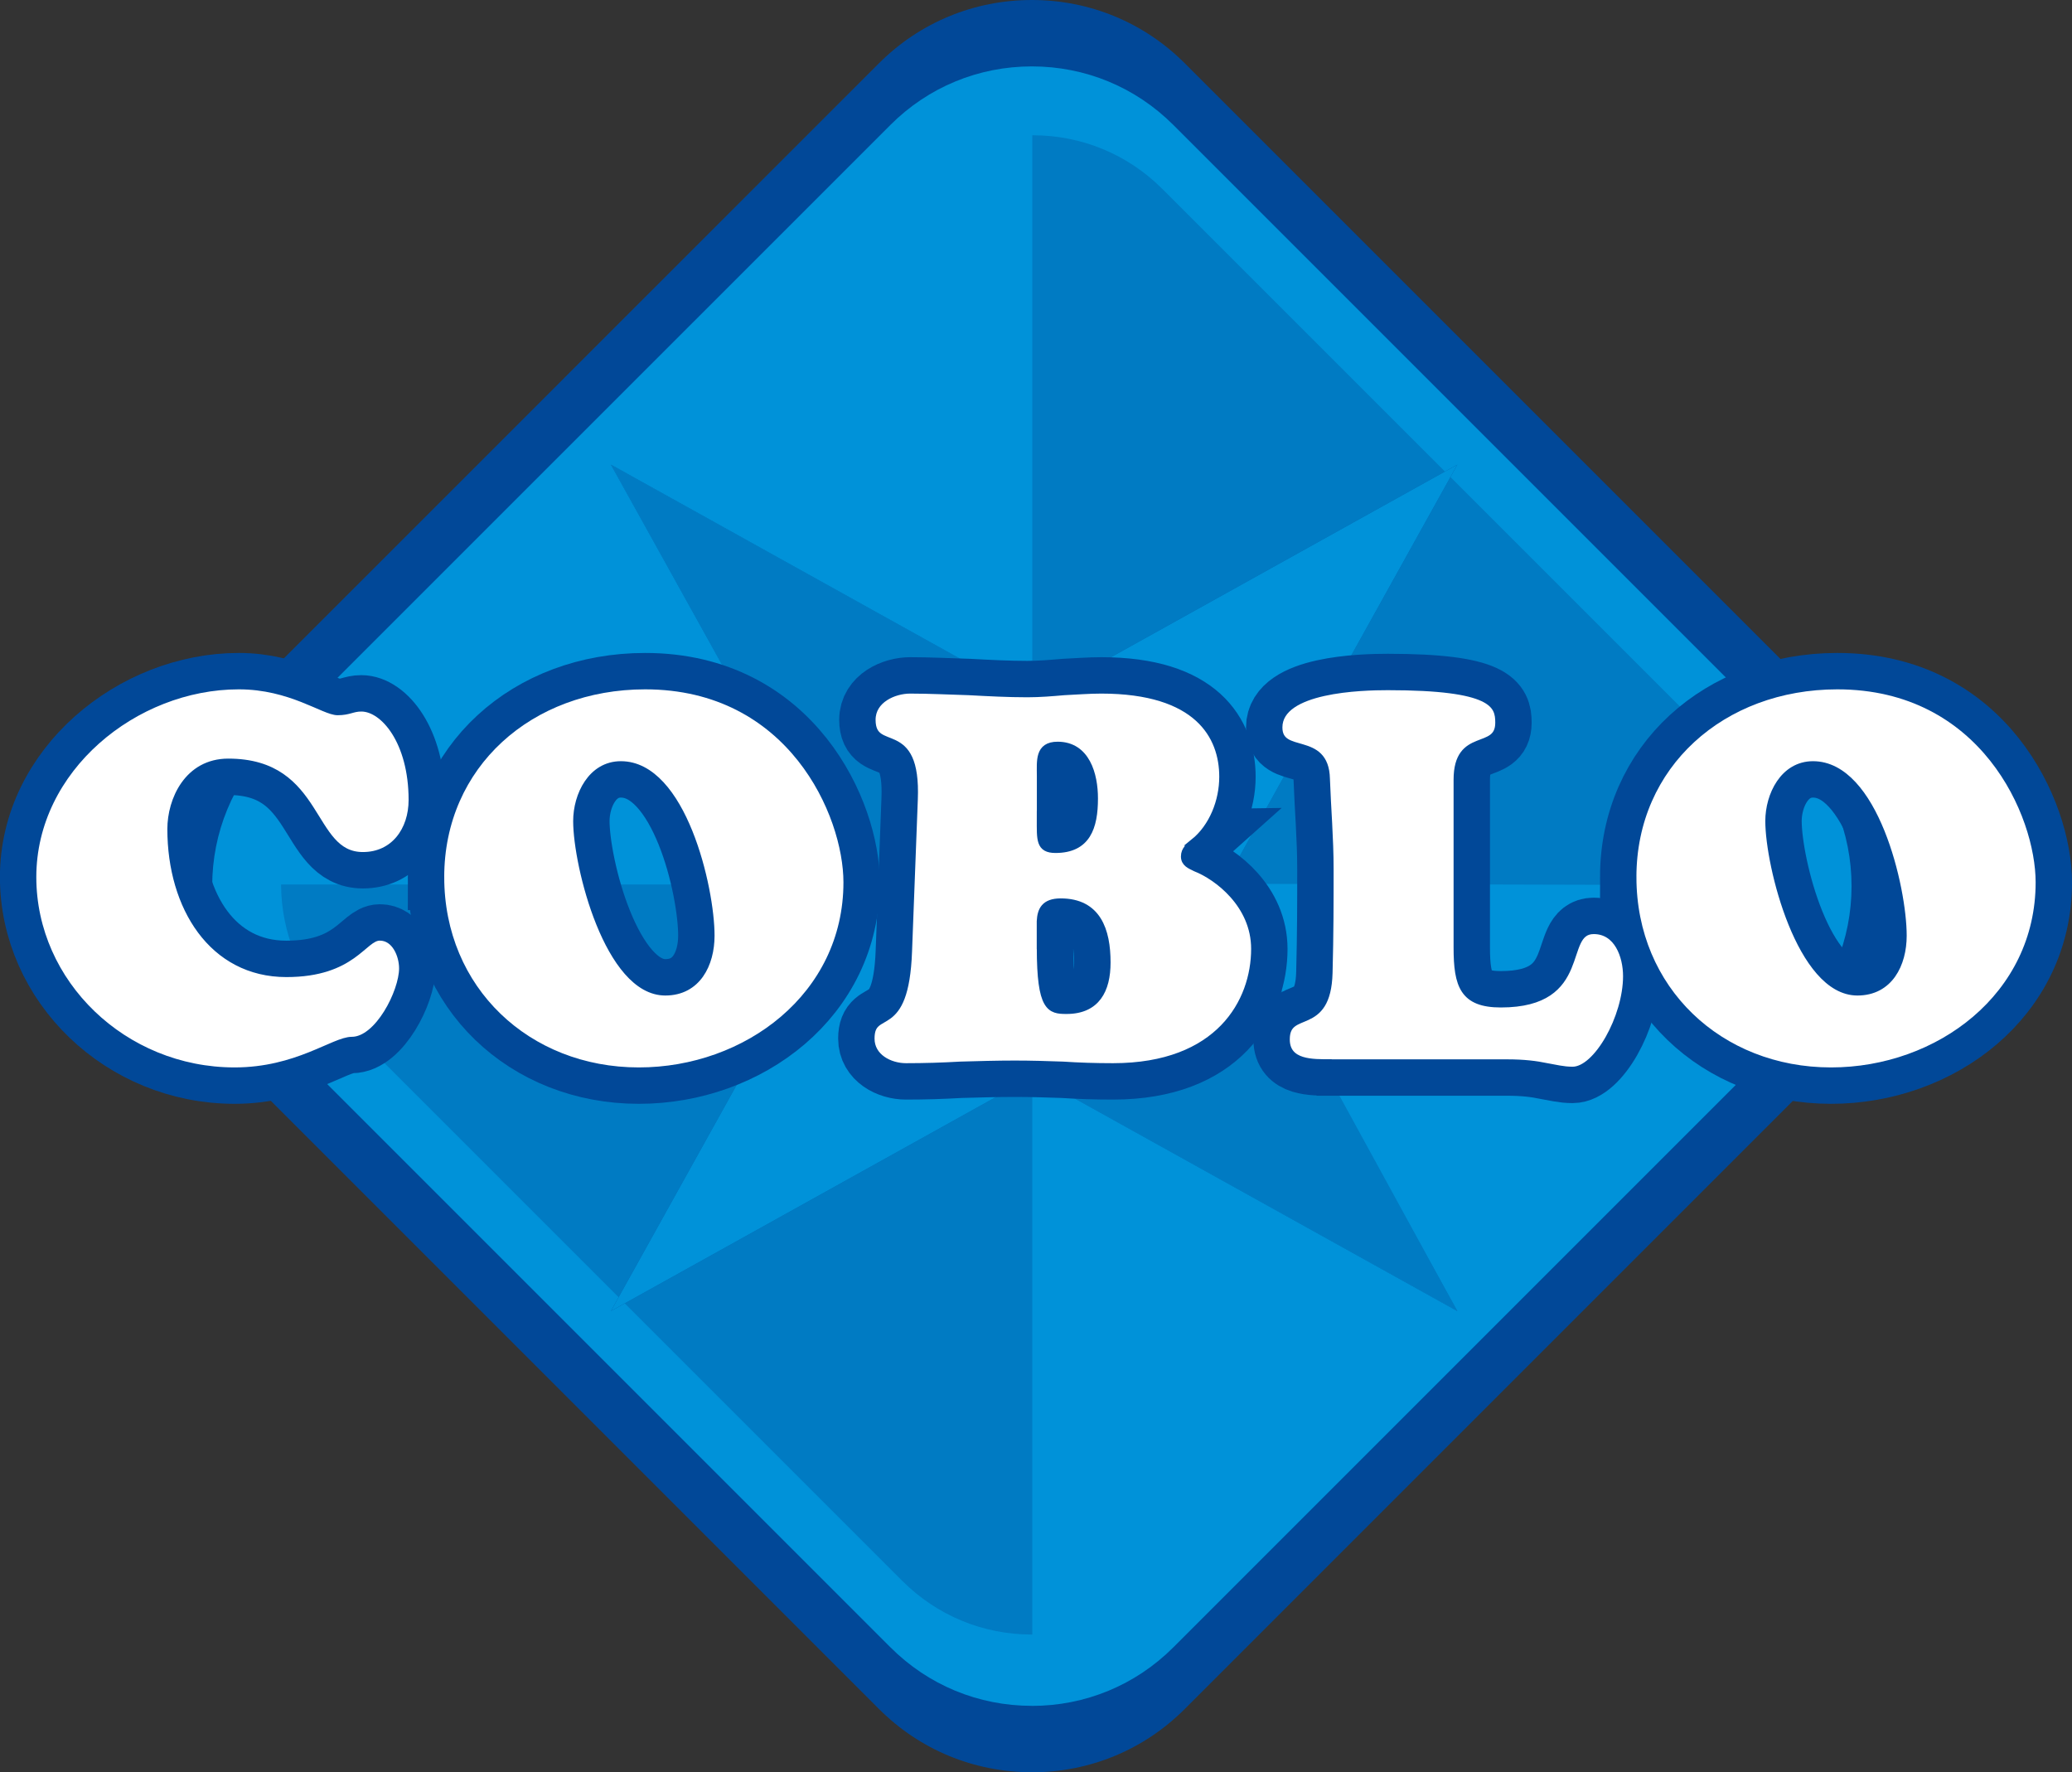
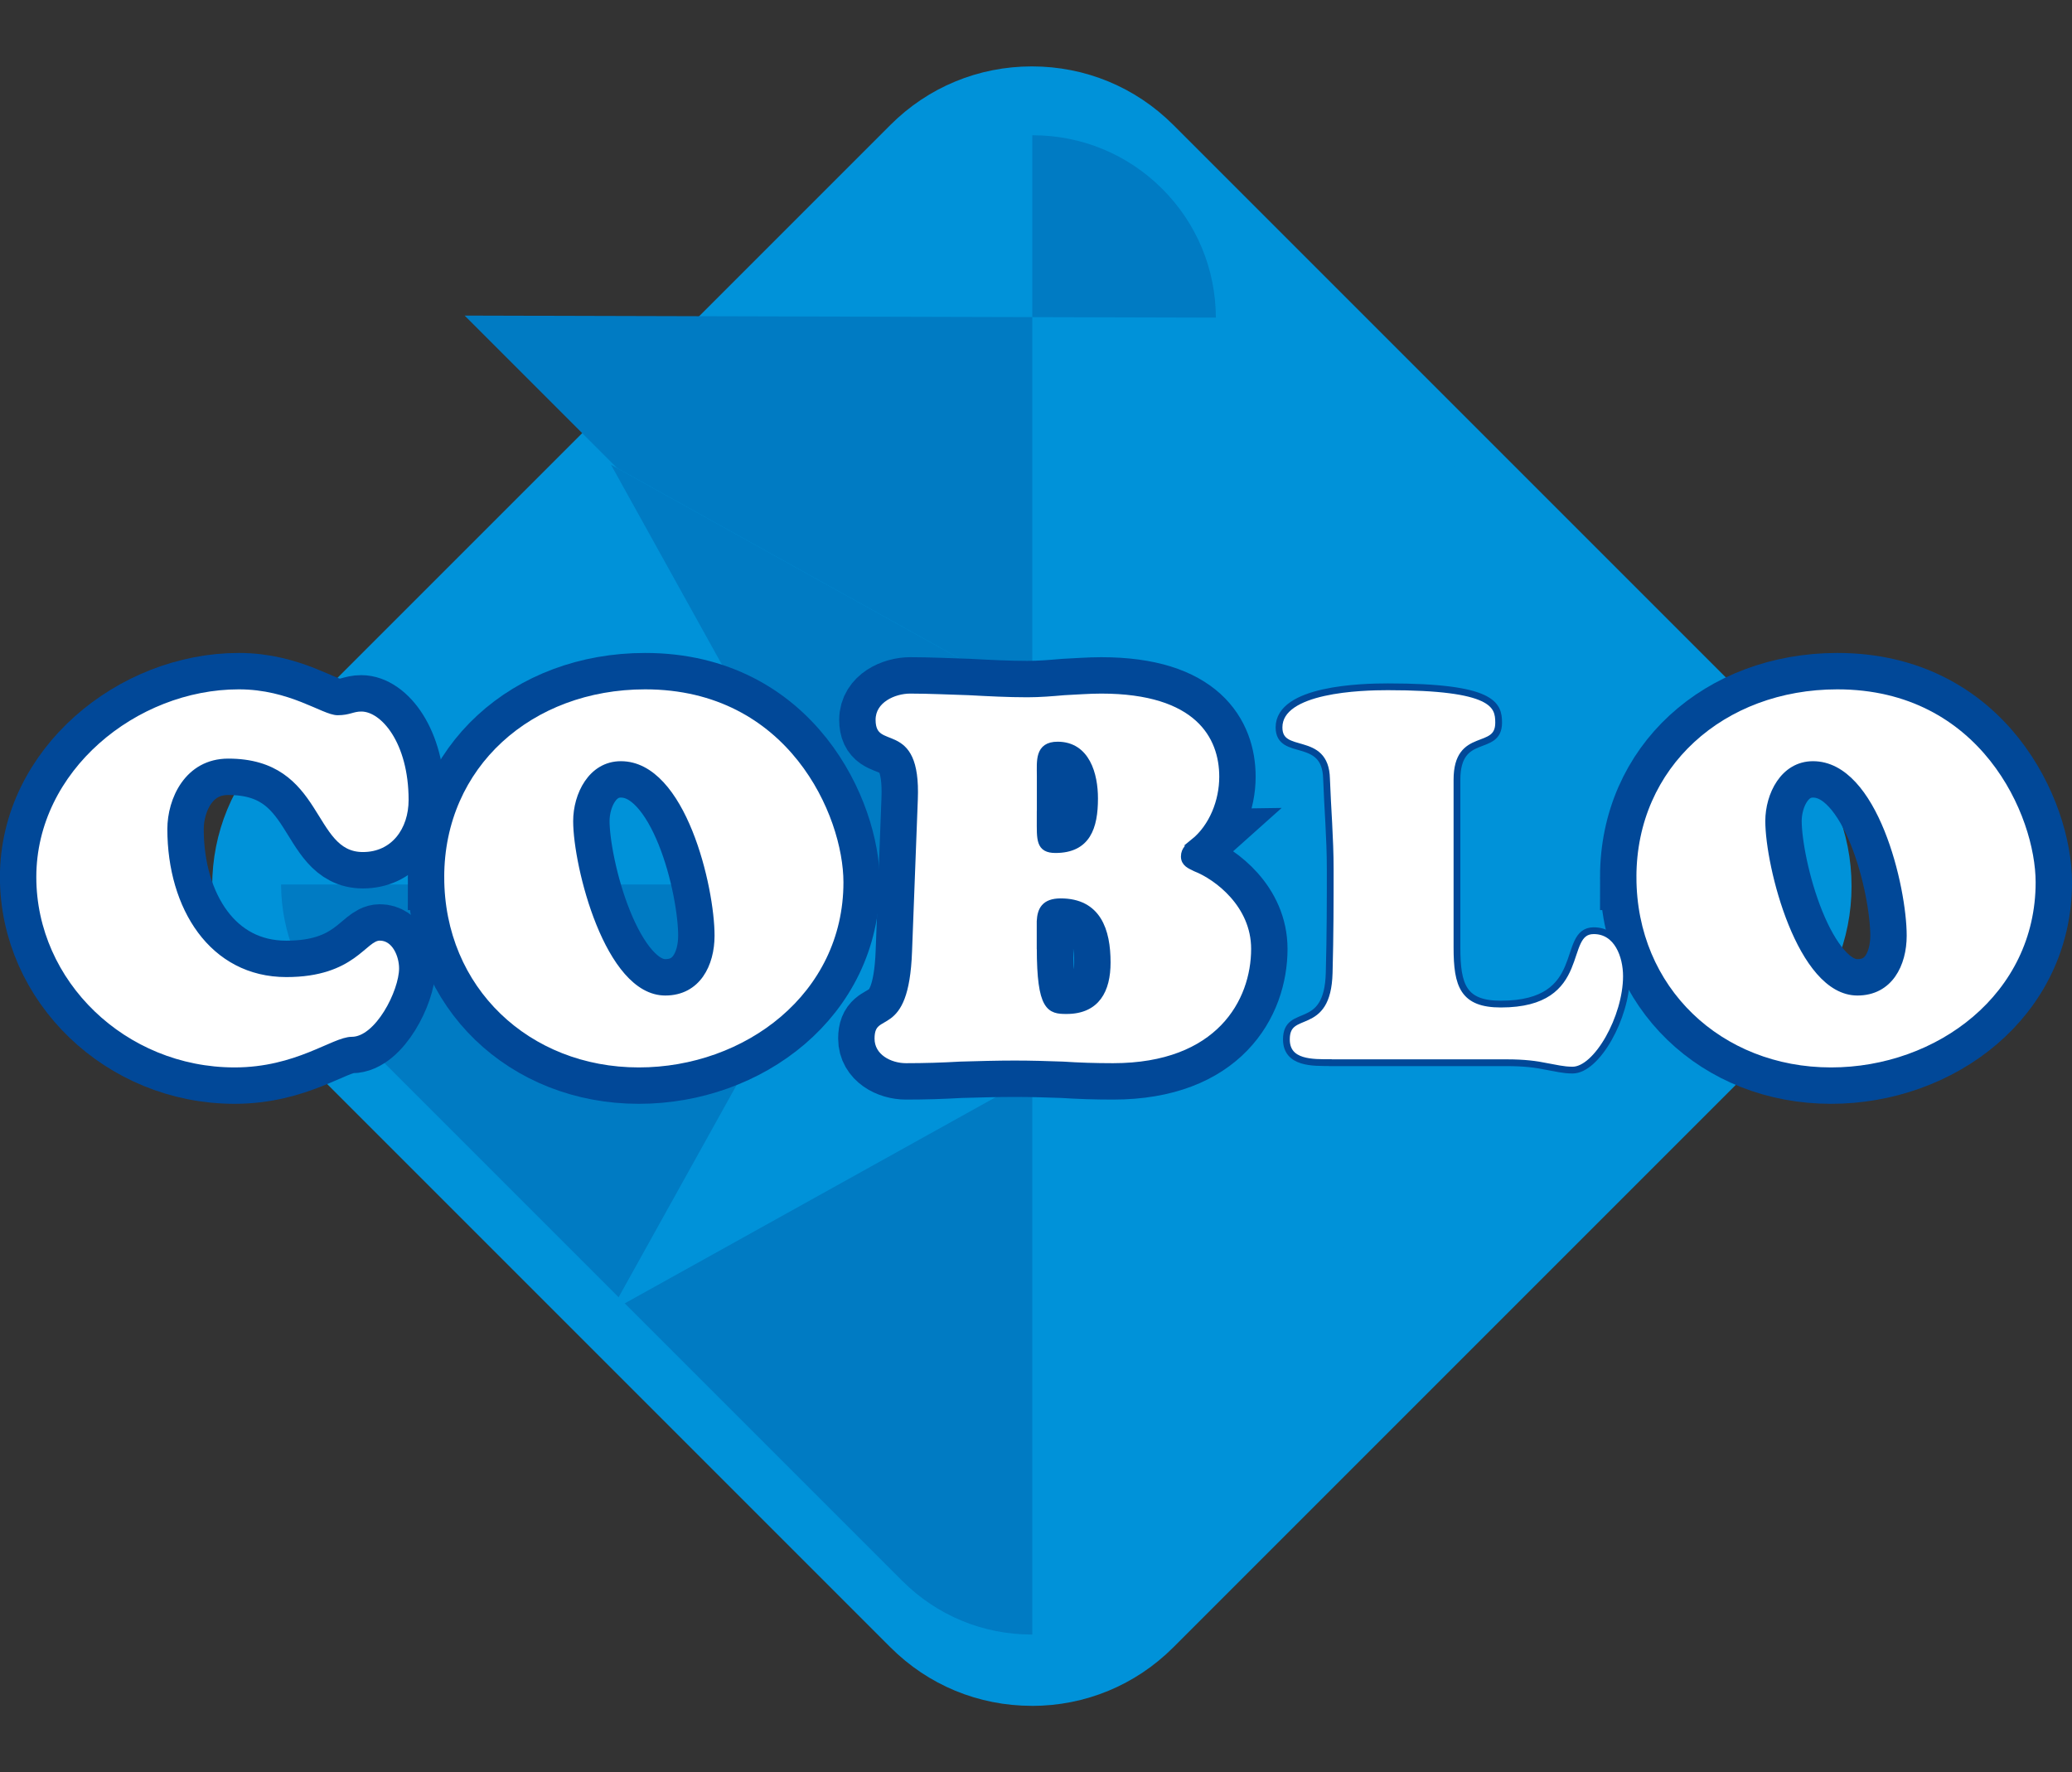
<svg xmlns="http://www.w3.org/2000/svg" viewBox="0 0 376.34 321.89" id="Laag_1">
  <rect x="0" y="0" width="376.34" height="321.89" fill="#333333" stroke="none" />
  <defs>
    <style>.cls-1{stroke-width:1.23px;}.cls-1,.cls-2{fill:#fff;stroke:#014898;stroke-miterlimit:10;}.cls-3{fill:#0056a3;}.cls-3,.cls-4,.cls-5,.cls-6{stroke-width:0px;}.cls-4{fill:#014898;}.cls-5{fill:#0092d9;}.cls-6{fill:#007bc3;}.cls-2{stroke-width:11.99px;}</style>
  </defs>
-   <path d="M187.42,321.89c-10.5,0-20.36-4.08-27.77-11.49l-121.69-121.69c-7.4-7.4-11.48-17.27-11.48-27.77,0-10.5,4.08-20.36,11.48-27.77L159.65,11.49C167.06,4.08,176.92,0,187.42,0c10.5,0,20.36,4.08,27.77,11.49l121.69,121.69c7.41,7.4,11.48,17.27,11.48,27.77,0,10.5-4.08,20.36-11.49,27.77l-121.69,121.69c-7.41,7.41-17.27,11.49-27.77,11.49Z" class="cls-4" />
  <path d="M187.42,309.83c-9.71,0-18.83-3.77-25.69-10.63l-112.57-112.57c-6.85-6.85-10.62-15.97-10.62-25.69,0-9.72,3.77-18.84,10.62-25.69L161.73,22.69c6.85-6.85,15.97-10.63,25.69-10.63,9.71,0,18.83,3.77,25.69,10.63l112.57,112.57c6.85,6.85,10.62,15.97,10.62,25.69,0,9.71-3.77,18.84-10.62,25.69l-112.57,112.57c-6.85,6.85-15.98,10.63-25.69,10.63Z" class="cls-5" />
-   <path d="M187.5,160.43V24.57s.05,0,.08,0c8.89,0,17.25,3.46,23.53,9.74l103.11,103.11c6.24,6.24,9.69,14.54,9.73,23.38l-136.45-.37Z" class="cls-6" />
+   <path d="M187.5,160.43V24.57s.05,0,.08,0c8.89,0,17.25,3.46,23.53,9.74c6.24,6.24,9.69,14.54,9.73,23.38l-136.45-.37Z" class="cls-6" />
  <path d="M187.5,160.65v136.23s-.05,0-.08,0c-8.89,0-17.25-3.46-23.53-9.74l-103.11-103.11c-6.24-6.24-9.69-14.54-9.73-23.38h136.45Z" class="cls-6" />
-   <polygon points="110.97 84.4 187.83 127.13 264.69 84.4 221.97 161.26 264.69 238.12 187.83 195.4 110.97 238.12 153.7 161.26 110.97 84.4" class="cls-3" />
  <polygon points="110.97 84.4 187.83 127.13 264.69 84.4 221.97 161.26 264.69 238.12 187.83 195.4 110.97 238.12 153.7 161.26 110.97 84.4" class="cls-5" />
  <polygon points="110.97 84.4 153.28 160.64 187.67 160.31 187.67 127.04 110.97 84.4" class="cls-6" />
-   <polygon points="187.84 195.42 264.69 238.12 222.4 160.85 187.63 160.85 187.84 195.42" class="cls-6" />
  <path d="M80.07,159.3c0-20.33,16.2-34.71,37.11-34.71,26.46,0,36.63,23.3,36.63,35.67,0,20.61-18.22,34.23-37.78,34.23-20.23,0-35.96-14.77-35.96-35.19ZM112.77,138.87c-5.37,0-8.05,5.56-8.05,10.26,0,8.15,5.75,31.07,16.11,31.07,5.85,0,8.34-5.08,8.34-10.26,0-8.73-5.18-31.07-16.4-31.07Z" class="cls-2" />
  <path d="M216.84,152.97c-.86.77-1.73,1.34-1.73,2.59,0,1.25,1.05,1.63,2.01,2.11,3.93,1.53,10.74,6.62,10.74,14.67,0,9.59-6.42,21.38-25.7,21.38-3.26,0-6.23-.1-9.11-.29-2.88-.1-5.75-.19-8.73-.19-3.26,0-6.62.1-9.88.19-3.26.19-6.52.29-9.88.29-2.97,0-6.33-1.73-6.33-5.08,0-5.94,6.23.1,6.81-15.82l1.05-27.61c.58-14.48-7.67-7.86-7.67-14.48,0-3.64,3.93-5.37,6.9-5.37,3.55,0,7.1.19,10.64.29,3.55.19,7.1.38,10.64.38,2.3,0,4.51-.19,6.71-.38,2.21-.1,4.51-.29,6.71-.29,17.55,0,22.05,8.34,22.05,15.72,0,4.41-1.82,9.11-5.27,11.89ZM188.93,148.75c0,3.74-.19,5.56,2.78,5.56,5.75,0,7.1-4.03,7.1-9.3,0-4.31-1.44-9.68-6.71-9.68-3.55,0-3.16,2.88-3.16,5.66v7.77ZM188.93,172.14c0,11.12,1.82,11.41,4.79,11.41,5.47,0,7.38-3.74,7.38-8.73,0-5.85-1.73-11.03-8.44-11.03-2.97,0-3.64,1.53-3.74,3.55v4.79Z" class="cls-2" />
  <path d="M296.61,159.3c0-20.33,16.2-34.71,37.11-34.71,26.46,0,36.63,23.3,36.63,35.67,0,20.61-18.22,34.23-37.78,34.23-20.23,0-35.96-14.77-35.96-35.19ZM329.3,138.87c-5.37,0-8.05,5.56-8.05,10.26,0,8.15,5.75,31.07,16.11,31.07,5.85,0,8.34-5.08,8.34-10.26,0-8.73-5.18-31.07-16.4-31.07Z" class="cls-2" />
-   <path d="M241.61,193c-3.07,0-7.96.19-7.96-4.22,0-5.94,7.48-.96,7.77-12.08.19-7,.19-13.14.19-18.79,0-5.75-.48-11.12-.67-16.49-.19-8.05-8.63-3.84-8.63-9.3,0-7,15.05-7.38,19.75-7.38,19.18,0,20.14,3.26,20.14,6.52,0,5.56-7.57,1.34-7.57,10.36v30.49c0,6.9,1.15,10.26,7.96,10.26,16.3,0,10.74-13.33,16.88-13.33,4.31,0,5.94,4.6,5.94,8.25,0,7.48-5.37,17.07-9.78,17.07-1.73,0-3.07-.38-4.79-.67-1.82-.38-3.93-.67-7.19-.67h-32.02Z" class="cls-2" />
  <path d="M43.39,124.59c9.4,0,15.44,4.7,17.93,4.7,2.11,0,2.68-.67,4.31-.67,4.03,0,9.2,6.04,9.2,16.68,0,5.47-3.26,10.07-8.92,10.07-9.88,0-7.38-16.97-24.45-16.97-7.38,0-10.45,6.9-10.45,12.18,0,14.19,7.57,26.27,21,26.27,12.18,0,14-6.62,16.97-6.62,2.78,0,4.12,3.26,4.12,5.66,0,4.22-4.41,13.04-9.2,13.04-3.26,0-9.97,5.56-21.29,5.56-20.13,0-36.63-15.92-36.63-35.19,0-19.66,18.51-34.71,37.39-34.71Z" class="cls-2" />
  <path d="M80.07,159.3c0-20.33,16.2-34.71,37.11-34.71,26.46,0,36.63,23.3,36.63,35.67,0,20.61-18.22,34.23-37.78,34.23-20.23,0-35.96-14.77-35.96-35.19ZM112.77,138.87c-5.37,0-8.05,5.56-8.05,10.26,0,8.15,5.75,31.07,16.11,31.07,5.85,0,8.34-5.08,8.34-10.26,0-8.73-5.18-31.07-16.4-31.07Z" class="cls-1" />
  <path d="M216.84,152.97c-.86.77-1.73,1.34-1.73,2.59,0,1.25,1.05,1.63,2.01,2.11,3.93,1.53,10.74,6.62,10.74,14.67,0,9.59-6.42,21.38-25.7,21.38-3.26,0-6.23-.1-9.11-.29-2.88-.1-5.75-.19-8.73-.19-3.26,0-6.62.1-9.88.19-3.26.19-6.52.29-9.88.29-2.97,0-6.33-1.73-6.33-5.08,0-5.94,6.23.1,6.81-15.82l1.05-27.61c.58-14.48-7.67-7.86-7.67-14.48,0-3.64,3.93-5.37,6.9-5.37,3.55,0,7.1.19,10.64.29,3.55.19,7.1.38,10.64.38,2.3,0,4.51-.19,6.71-.38,2.21-.1,4.51-.29,6.71-.29,17.55,0,22.05,8.34,22.05,15.72,0,4.41-1.82,9.11-5.27,11.89ZM188.93,148.75c0,3.74-.19,5.56,2.78,5.56,5.75,0,7.1-4.03,7.1-9.3,0-4.31-1.44-9.68-6.71-9.68-3.55,0-3.16,2.88-3.16,5.66v7.77ZM188.93,172.14c0,11.12,1.82,11.41,4.79,11.41,5.47,0,7.38-3.74,7.38-8.73,0-5.85-1.73-11.03-8.44-11.03-2.97,0-3.64,1.53-3.74,3.55v4.79Z" class="cls-1" />
  <path d="M296.61,159.3c0-20.33,16.2-34.71,37.11-34.71,26.46,0,36.63,23.3,36.63,35.67,0,20.61-18.22,34.23-37.78,34.23-20.23,0-35.96-14.77-35.96-35.19ZM329.3,138.87c-5.37,0-8.05,5.56-8.05,10.26,0,8.15,5.75,31.07,16.11,31.07,5.85,0,8.34-5.08,8.34-10.26,0-8.73-5.18-31.07-16.4-31.07Z" class="cls-1" />
  <path d="M241.61,193c-3.07,0-7.96.19-7.96-4.22,0-5.94,7.48-.96,7.77-12.08.19-7,.19-13.14.19-18.79,0-5.75-.48-11.12-.67-16.49-.19-8.05-8.63-3.84-8.63-9.3,0-7,15.05-7.38,19.75-7.38,19.18,0,20.14,3.26,20.14,6.52,0,5.56-7.57,1.34-7.57,10.36v30.49c0,6.9,1.15,10.26,7.96,10.26,16.3,0,10.74-13.33,16.88-13.33,4.31,0,5.94,4.6,5.94,8.25,0,7.48-5.37,17.07-9.78,17.07-1.73,0-3.07-.38-4.79-.67-1.82-.38-3.93-.67-7.19-.67h-32.02Z" class="cls-1" />
  <path d="M43.39,124.59c9.4,0,15.44,4.7,17.93,4.7,2.11,0,2.68-.67,4.31-.67,4.03,0,9.2,6.04,9.2,16.68,0,5.47-3.26,10.07-8.92,10.07-9.88,0-7.38-16.97-24.45-16.97-7.38,0-10.45,6.9-10.45,12.18,0,14.19,7.57,26.27,21,26.27,12.18,0,14-6.62,16.97-6.62,2.78,0,4.12,3.26,4.12,5.66,0,4.22-4.41,13.04-9.2,13.04-3.26,0-9.97,5.56-21.29,5.56-20.13,0-36.63-15.92-36.63-35.19,0-19.66,18.51-34.71,37.39-34.71Z" class="cls-1" />
</svg>